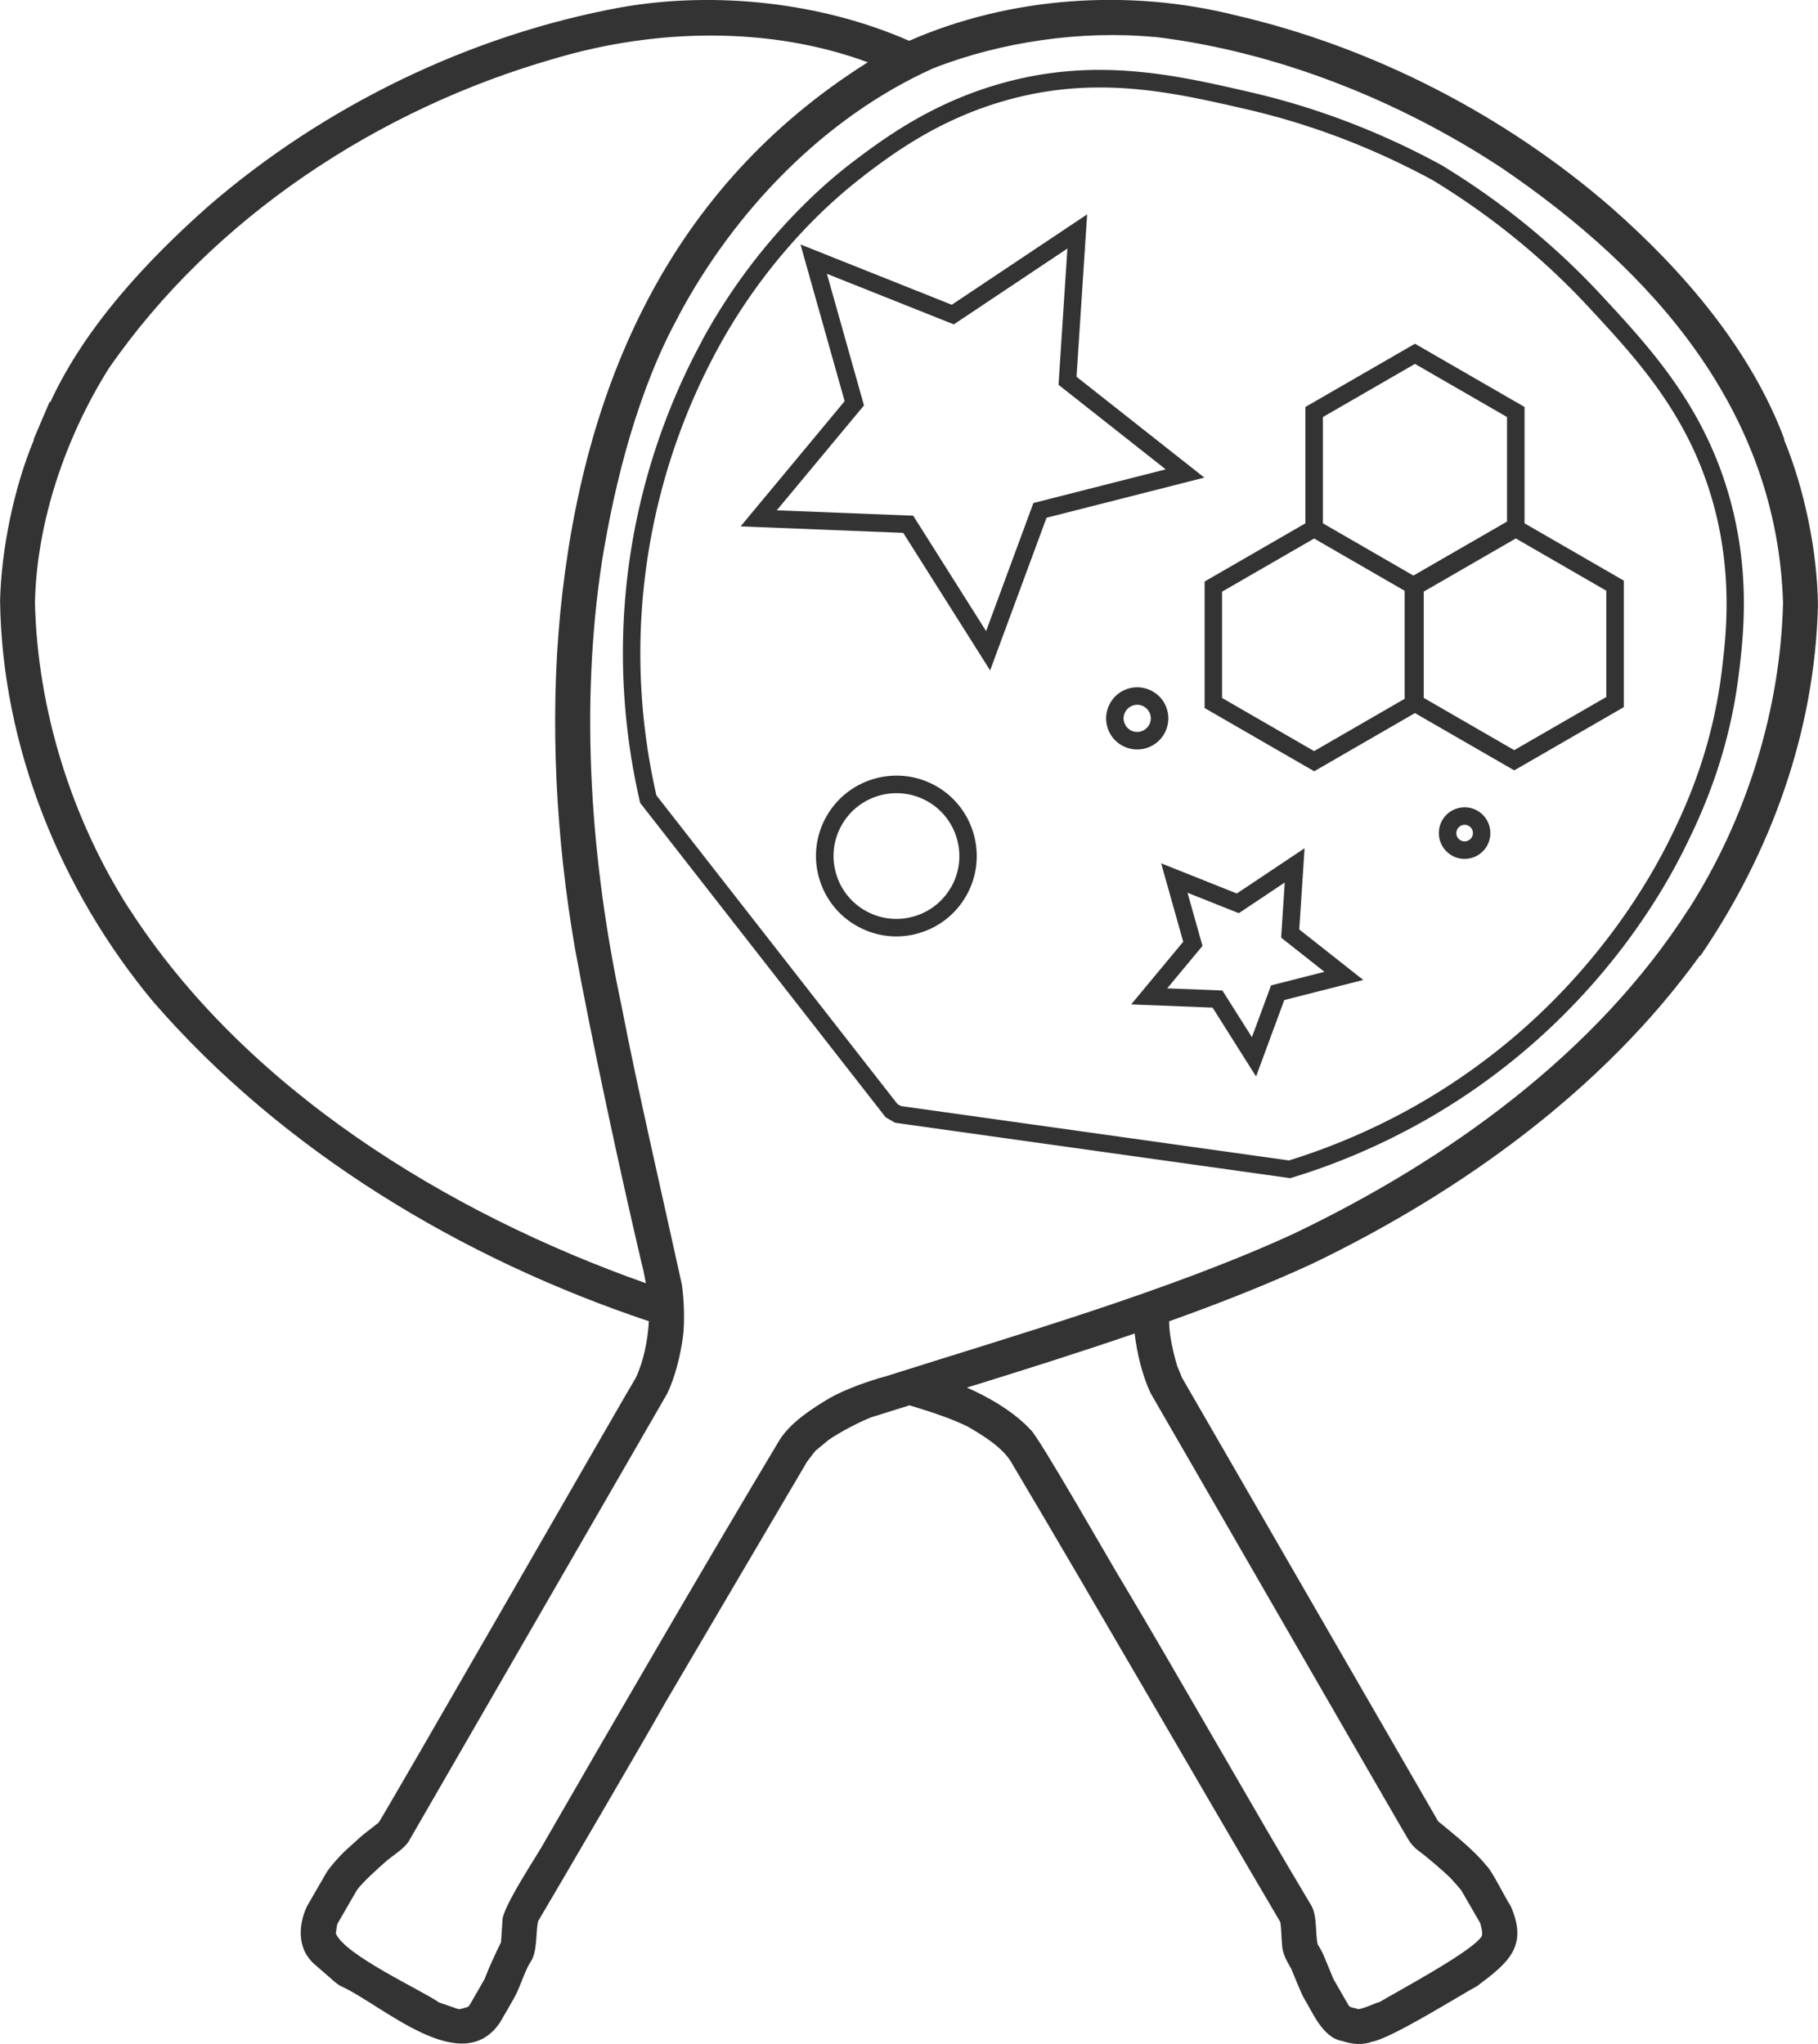
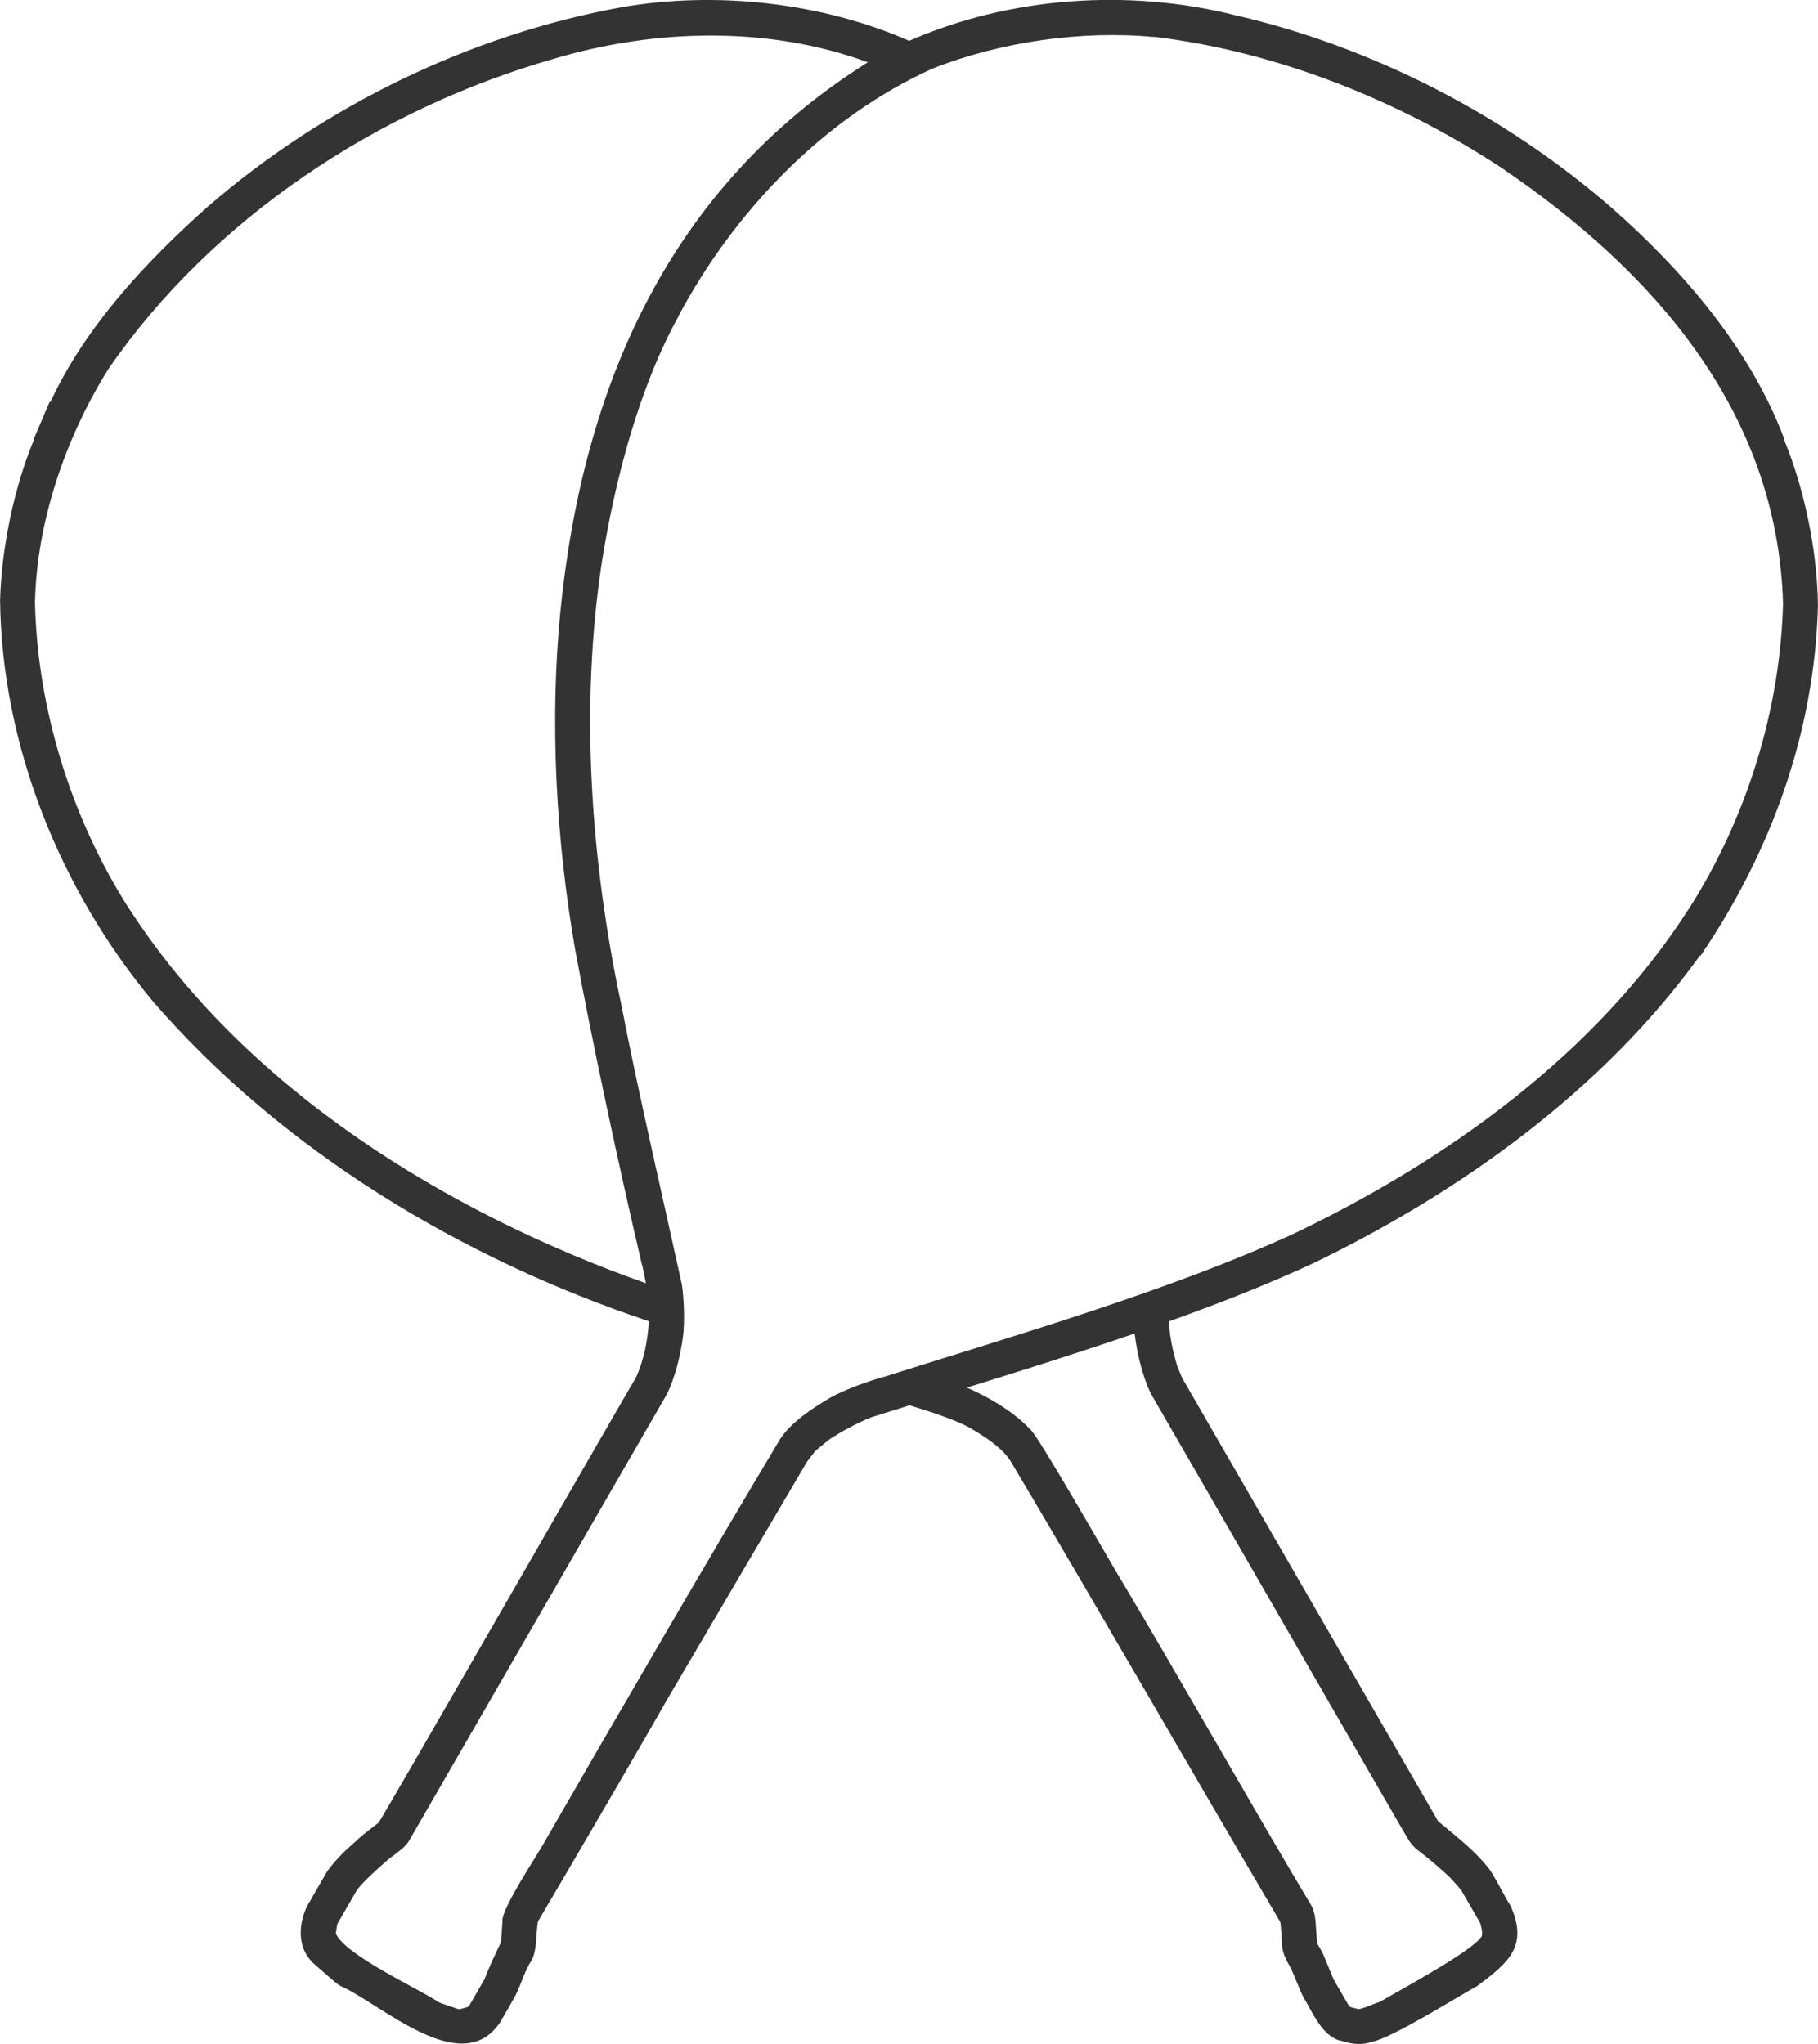
<svg xmlns="http://www.w3.org/2000/svg" id="Layer_1" viewBox="0 0 266.81 300">
  <defs>
    <style>.cls-1{fill:#333}</style>
  </defs>
-   <path d="M102.97 50.14c-.41.75-.83 1.56-1.26 2.4a96.543 96.543 0 0 0-8.84 26.65c-2.92 16.61-.84 30.41 1.08 38.65l36.03 46.15 1.39.8 57.99 8.13c.8-.24 1.64-.51 2.53-.8 4.74-1.58 10.7-3.98 17.16-7.64 4.61-2.61 9.47-5.87 14.32-9.94 14.62-12.26 21.7-25.64 24.01-30.33 1.43-2.91 3.63-7.52 5.42-13.66.29-.98.56-2.01.82-3.07.65-2.64 1.2-5.53 1.58-8.65.66-5.38 1.7-14.52-1.25-25.37-3.73-13.74-11.68-22.31-18.99-30.19-4.92-5.3-12.53-12.43-23.38-19.02-11.17-6.1-21.16-9.13-28.16-10.74-5.35-1.23-10.9-2.51-16.82-3.02-1.71-.15-3.45-.23-5.23-.23-.37 0-.74 0-1.11.01-4.16.08-8.51.64-13.1 1.91-10.39 2.88-17.48 8.16-21.98 11.57-1.86 1.41-10.31 7.89-18.06 19.47-.95 1.42-2.46 3.76-4.17 6.91Zm23.78-24.33c4.11-3.12 10.99-8.34 21.12-11.14 4.11-1.14 8.19-1.73 12.47-1.82.35 0 .71-.01 1.06-.01 1.62 0 3.3.07 5 .22 5.74.49 11.19 1.75 16.46 2.96 9.48 2.18 18.72 5.7 27.46 10.46 8.49 5.17 16.16 11.41 22.78 18.54 7.29 7.86 14.83 15.99 18.4 29.11 2.88 10.59 1.77 19.57 1.18 24.39-.34 2.81-.86 5.61-1.53 8.35-.24.99-.51 1.99-.79 2.96-1.82 6.25-4.14 10.98-5.26 13.25-3.1 6.3-10.25 18.5-23.36 29.5a94.477 94.477 0 0 1-13.94 9.68 94.992 94.992 0 0 1-18.63 8.06l-56.93-7.98-.53-.3-35.38-45.31c-2.79-12.28-3.1-24.75-.93-37.07a93.579 93.579 0 0 1 9.83-28.28c1.28-2.36 2.6-4.55 4.04-6.7 6.62-9.88 13.79-16.05 17.48-18.85ZM211.53 24.21s.05.03.07.04c.02.01.04.02.06.04l-.13-.08Z" class="cls-1" />
-   <path d="m207.66 104.66 14.57 8.41 16.08-9.28V85.22l-14.57-8.41V59.73l-16.08-9.28-16.08 9.28v17.08l-14.79 8.54v18.57l16.08 9.28 14.79-8.54Zm28.08-2.36-13.51 7.8-13.28-7.67v-15.6l13.51-7.8 13.28 7.67v15.6Zm-41.59-41.09 13.51-7.8 13.51 7.8v15.34l-13.74 7.93-13.28-7.67v-15.6Zm-14.8 25.63 13.51-7.8 13.28 7.67v15.86l-13.28 7.67-13.51-7.8v-15.6ZM191.46 124.5l-9.94 6.64-11.11-4.43 3.24 11.51-7.64 9.2 11.95.47 6.38 10.11 4.14-11.22 11.59-2.95-9.39-7.41.78-11.93Zm2.93 18.13-7.85 2-2.81 7.6-4.33-6.85-8.1-.32 5.18-6.23-2.2-7.8 7.53 3 6.74-4.5-.53 8.09 6.36 5.02ZM145.31 98.4l8.28-22.41 23.16-5.89-18.76-14.8 1.56-23.84-19.87 13.27-22.2-8.85 6.48 23-15.27 18.38 23.87.95 12.76 20.2Zm-18.52-38.92-5.43-19.29 18.62 7.42 16.67-11.13-1.3 20 15.73 12.41-19.42 4.94-6.94 18.8-10.7-16.94L114 74.9l12.81-15.41ZM137.46 115.42c-5.63-3.25-12.86-1.32-16.12 4.32a11.724 11.724 0 0 0-1.18 8.95c.82 3.04 2.77 5.59 5.5 7.16 1.82 1.05 3.84 1.59 5.88 1.59 1.02 0 2.06-.13 3.07-.41 3.04-.82 5.59-2.77 7.16-5.5 3.25-5.63 1.32-12.86-4.32-16.12Zm2.09 14.83a9.146 9.146 0 0 1-5.6 4.3 9.16 9.16 0 0 1-7-.92c-2.14-1.23-3.66-3.22-4.3-5.6s-.31-4.87.92-7c2.54-4.41 8.2-5.92 12.61-3.38s5.92 8.2 3.38 12.61ZM216.84 119c-.87-.51-1.89-.64-2.87-.38-.98.26-1.79.89-2.3 1.76a3.798 3.798 0 0 0 1.38 5.17c.58.34 1.23.51 1.89.51.33 0 .66-.04.98-.13.98-.26 1.79-.89 2.3-1.76 1.04-1.81.42-4.12-1.38-5.17Zm-.84 3.88a1.218 1.218 0 0 1-1.66.45 1.21 1.21 0 0 1-.44-1.66 1.218 1.218 0 0 1 1.06-.61 1.21 1.21 0 0 1 1.04 1.82ZM170.85 107.72c.61-1.06.77-2.28.46-3.46s-1.07-2.16-2.13-2.77a4.551 4.551 0 0 0-6.23 1.67 4.551 4.551 0 0 0 1.67 6.23c.72.41 1.5.61 2.27.61 1.58 0 3.11-.82 3.96-2.28Zm-5.88-1.77c-.14-.51-.07-1.05.2-1.51a2.016 2.016 0 0 1 1.73-1c.35 0 .69.09.99.27.46.27.79.7.93 1.21s.07 1.05-.2 1.51c-.55.95-1.77 1.28-2.72.73-.46-.27-.79-.7-.93-1.21Z" class="cls-1" />
  <path d="M22.47 147.01c19.06 21.97 45.33 37.74 72.76 46.91-.16 2.81-.78 5.91-1.93 8.32-.12.04-37.54 65.28-37.75 65.28l-2.24 1.75c-.11.09-.22.18-.33.28l-2.44 2.21c-.72.7-2.08 2.19-2.62 3.07l-2.81 4.86c-.97 1.94-1.34 4.41-.51 6.46.35.82.89 1.56 1.56 2.15l2.93 2.55c.28.25.59.47.92.65 6.01 2.67 17.72 13.74 23.37 5.34.44-.76 2.22-3.77 2.48-4.4.5-1.05 1.41-3.67 2.02-4.5 1-1.46.74-4.29 1.08-5.94 3.4-5.76 15.3-26.09 18.8-32.31 5.1-8.7 15.52-26.38 20.69-35.17.13-.14 1.13-1.52 1.28-1.63l1.81-1.5c1.56-1.11 4.57-2.7 6.35-3.38 1.84-.58 3.71-1.16 5.59-1.75 2.59.78 6.39 1.99 8.7 3.21 2.08 1.22 4.87 2.92 6.17 5.04 12.3 20.69 27.27 46.75 39.49 67.49.18.17.25 3 .31 3.4.04 1.3.71 2.46 1.35 3.56.2.49 1.55 3.78 1.78 4.16 1.34 2.18 2.81 5.95 5.69 6.44 1.4.46 2.92.65 4.33.12 2.83-.45 12.86-6.77 15.49-8.19 4.54-3.4 7.57-5.81 4.89-11.8-.63-.84-2.72-5.16-3.51-5.84-1.87-2.34-4.83-4.65-7.11-6.54l-37.57-65.07-.72-1.74c-.56-1.88-1.21-4.6-1.19-6.57 7.35-2.63 14.5-5.44 21.15-8.52 21.7-10.48 42.57-25.46 56.76-45.17l.07.04c10.36-15.17 16.78-32.93 17.24-51.38-.07-7.9-1.96-17.1-4.98-24.39l.06-.03c-4.96-13.25-14.87-24.76-25.38-34-15.59-13.56-35.03-23.59-55.18-28.24-15.63-3.92-33.03-2.76-47.89 3.75-12.88-5.65-28.41-7.34-42.25-4.92C69.03 5.11 47.62 15.52 30.6 30.24c-9.02 7.99-18.12 17.73-23.21 28.78l-.11-.04-2.35 5.51.06.03C2.05 71.56.21 80.52.01 88.14c.27 21.37 8.85 42.53 22.47 58.88Zm146.4 57.48c.17.25 37.53 65.11 37.75 65.39.38.66.88 1.23 1.47 1.69 1.27.92 3.57 2.9 4.72 4 .13.12 1.52 1.69 1.62 1.83l2.81 4.86c.11.49.56 1.78.04 2.16-1.76 2.28-12.25 7.89-14.81 9.42-.43.05-2.83 1.23-3.27 1.01-.36-.17-1.12-.13-1.31-.58-.04-.09-2.16-3.71-2.19-3.8l-1.44-3.48c-.16-.39-.65-1.28-.88-1.62-.39-1.75 0-4.43-1.11-5.99-7.78-12.99-19.62-33.9-27.38-46.89-1.15-1.79-12.46-21.7-13.63-22.63-2.37-2.59-6.12-4.8-9.36-6.2 8.11-2.51 16.44-5.13 24.62-7.94.34 2.86 1.12 6.17 2.35 8.78Zm.5-199.09c17.99 2.15 35.96 9.33 51.05 19.27 22.24 15.13 40.4 35.68 41.26 63.82-.38 15.71-5.37 31.65-13.81 44.89h-.02c-13.59 21.25-35.48 36.94-57.98 47.69-18.09 8.33-40.85 14.9-59.86 20.93-2.42.64-6.01 1.93-8.19 3.16-2.57 1.52-5.72 3.56-7.37 6.12-10.42 17.38-24.39 41.44-34.53 59.05-.73 1.45-6.43 9.9-6.18 11.66l-.21 3.07c-.81 1.65-1.79 3.75-2.42 5.42-.03.08-2.14 3.71-2.19 3.8-.1.17-.26.29-.45.34l-.86.24c-.14.04-.3.03-.44-.01l-2.7-.93c-2.85-1.95-13.87-6.97-15.19-10.15.08-.32.13-1.24.28-1.48l2.81-4.86c.81-1.14 3-3.1 4.06-4.04 1.15-1.08 3.06-2.05 3.75-3.48.11-.2 37.65-65.2 37.75-65.39 1.17-2.44 1.93-5.62 2.3-8.29.28-2.23.16-5.43-.15-7.65-2.44-11.17-6.72-29.67-8.86-40.93-4.52-21.12-6.15-43.81-2.88-65.23 1.92-11.95 5.37-25.35 11.24-36.01h-.02c8.19-15.38 21.34-29.14 37.34-36.36 9.95-3.92 21.84-5.63 32.49-4.62ZM15.88 54.2C31.2 31.96 55.6 15.95 81.41 8.59c14.72-4.37 31.4-4.81 45.95.55C98.3 27.41 85.49 56.59 82.22 89.99c-1.56 16.04-.6 33.27 2.15 49.14 2.44 13.39 6.65 32.9 9.77 46.19.19.66.43 1.82.65 3.02-29.21-10.32-58.79-28.52-75.83-54.97h-.02C10.5 120.15 5.51 104.2 5.13 88.49c.24-11.88 4.49-24.26 10.75-34.28Z" class="cls-1" />
</svg>